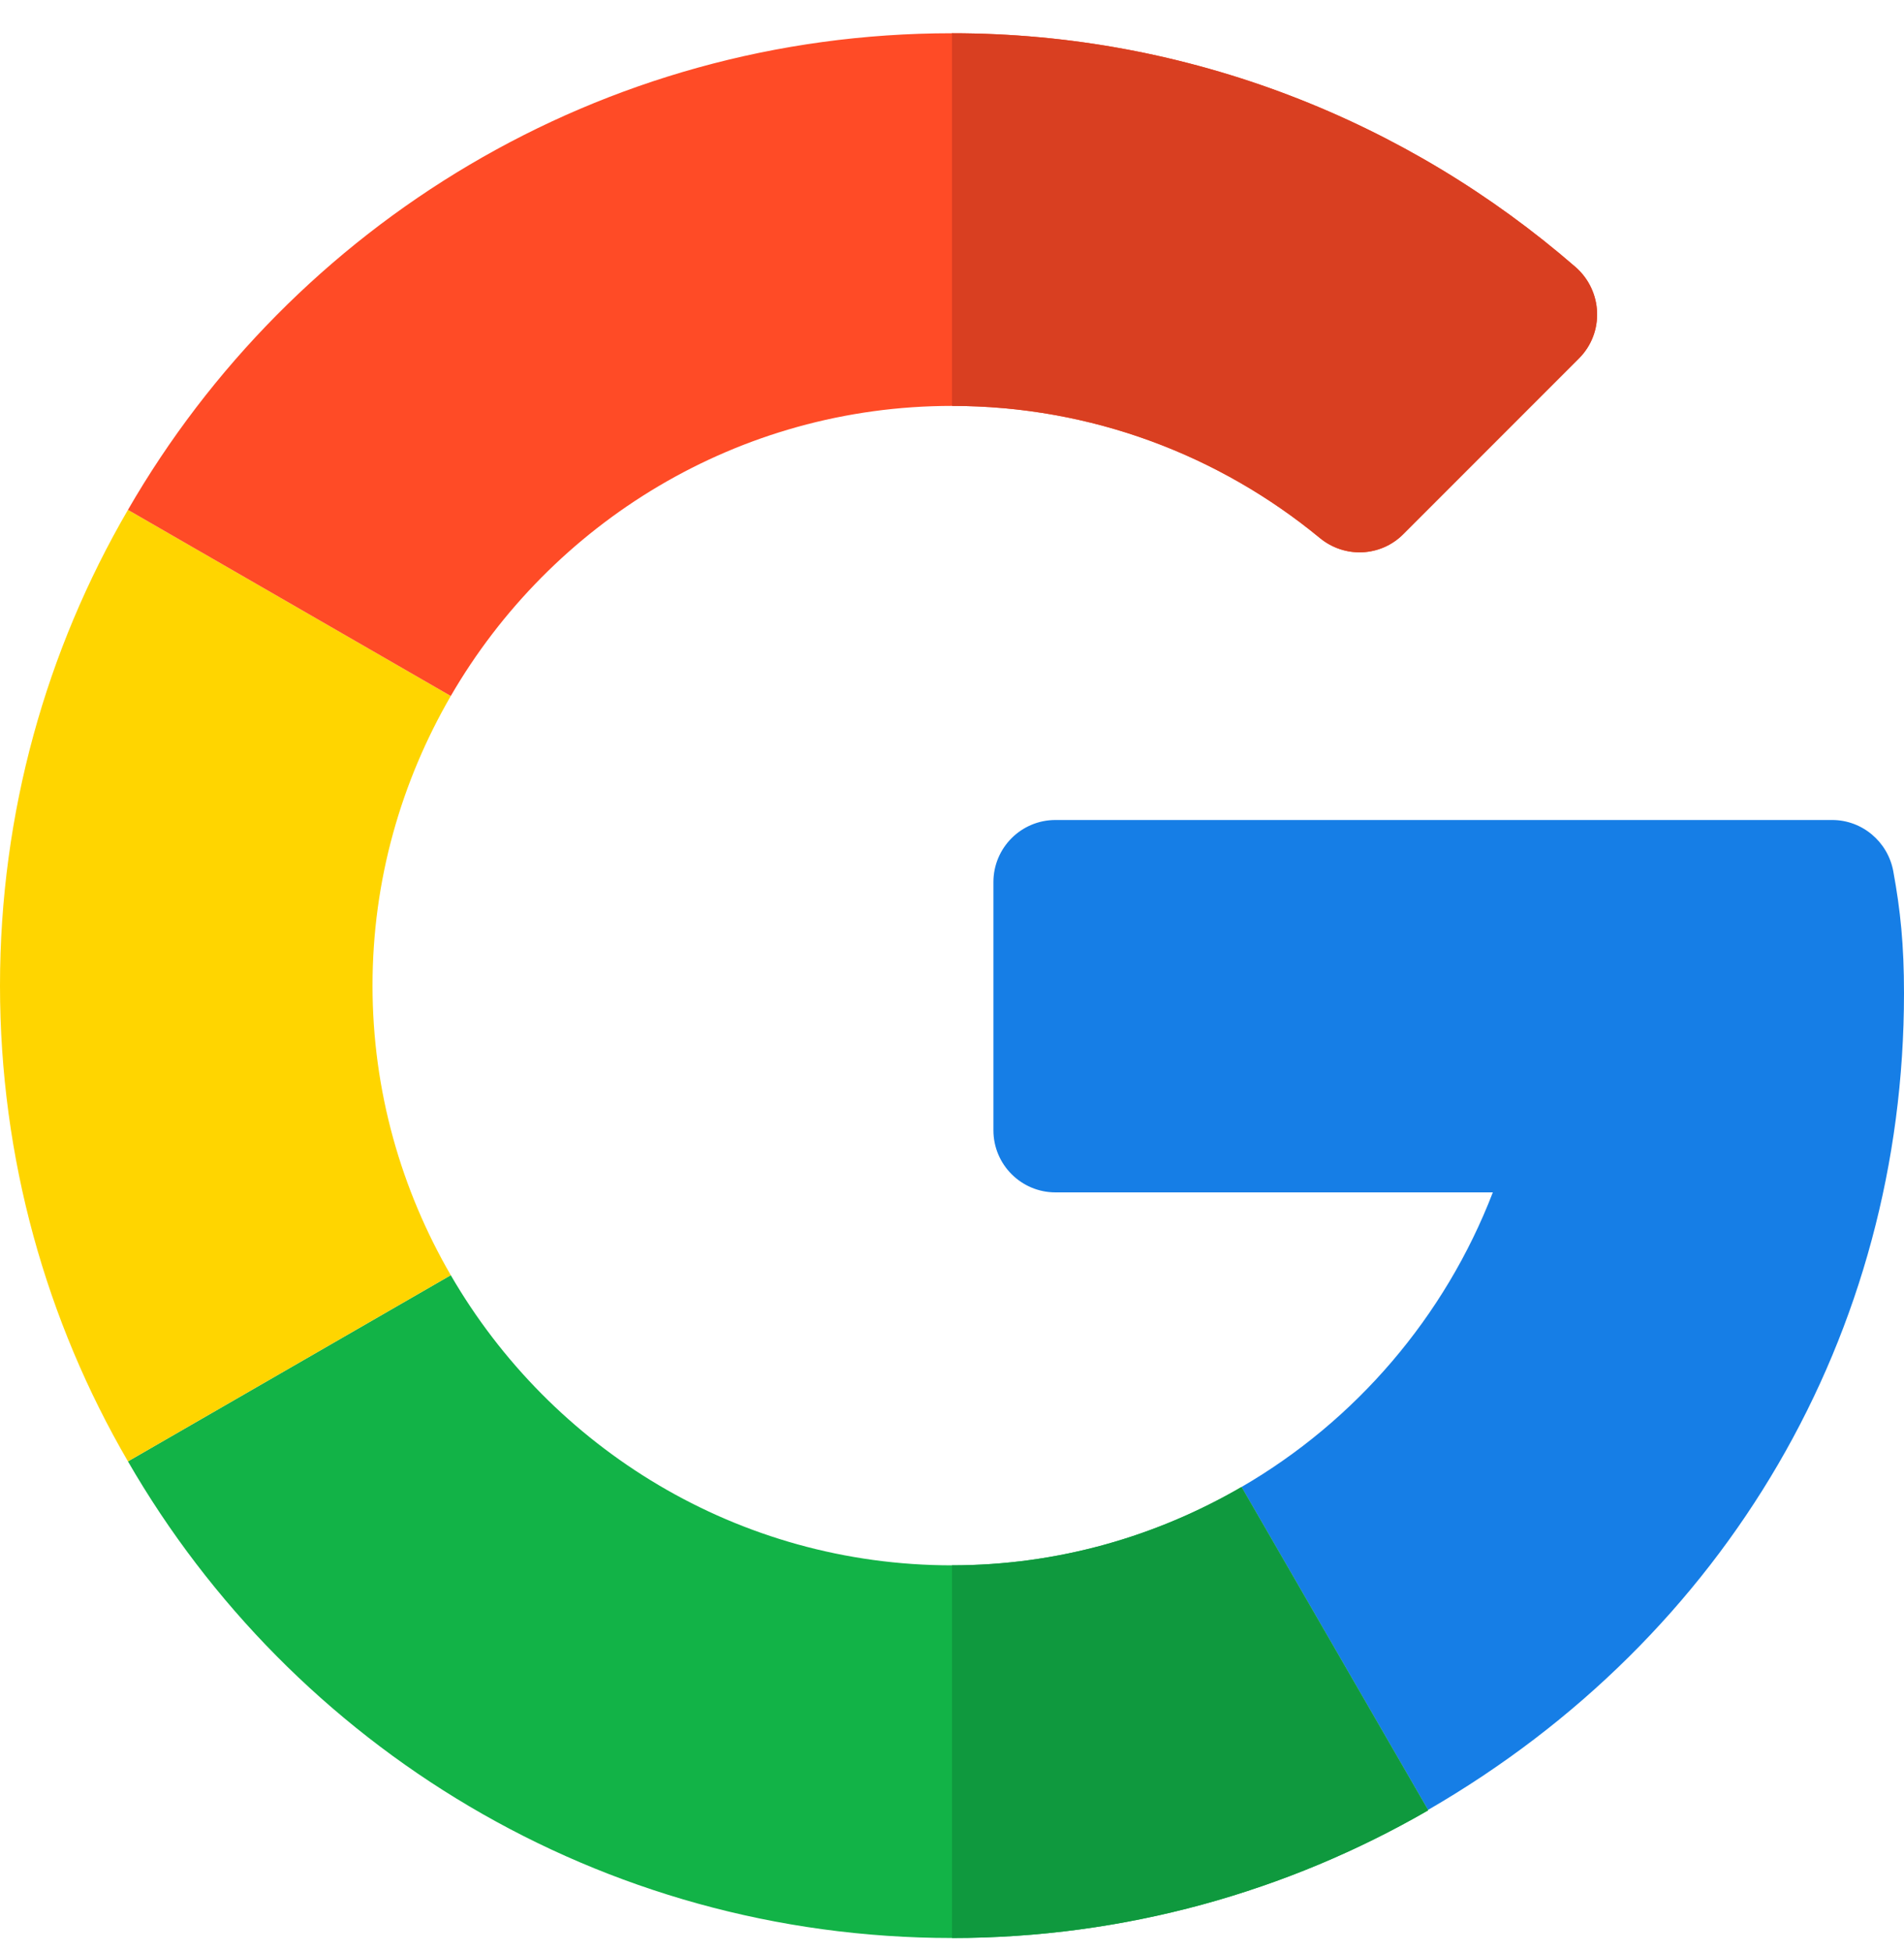
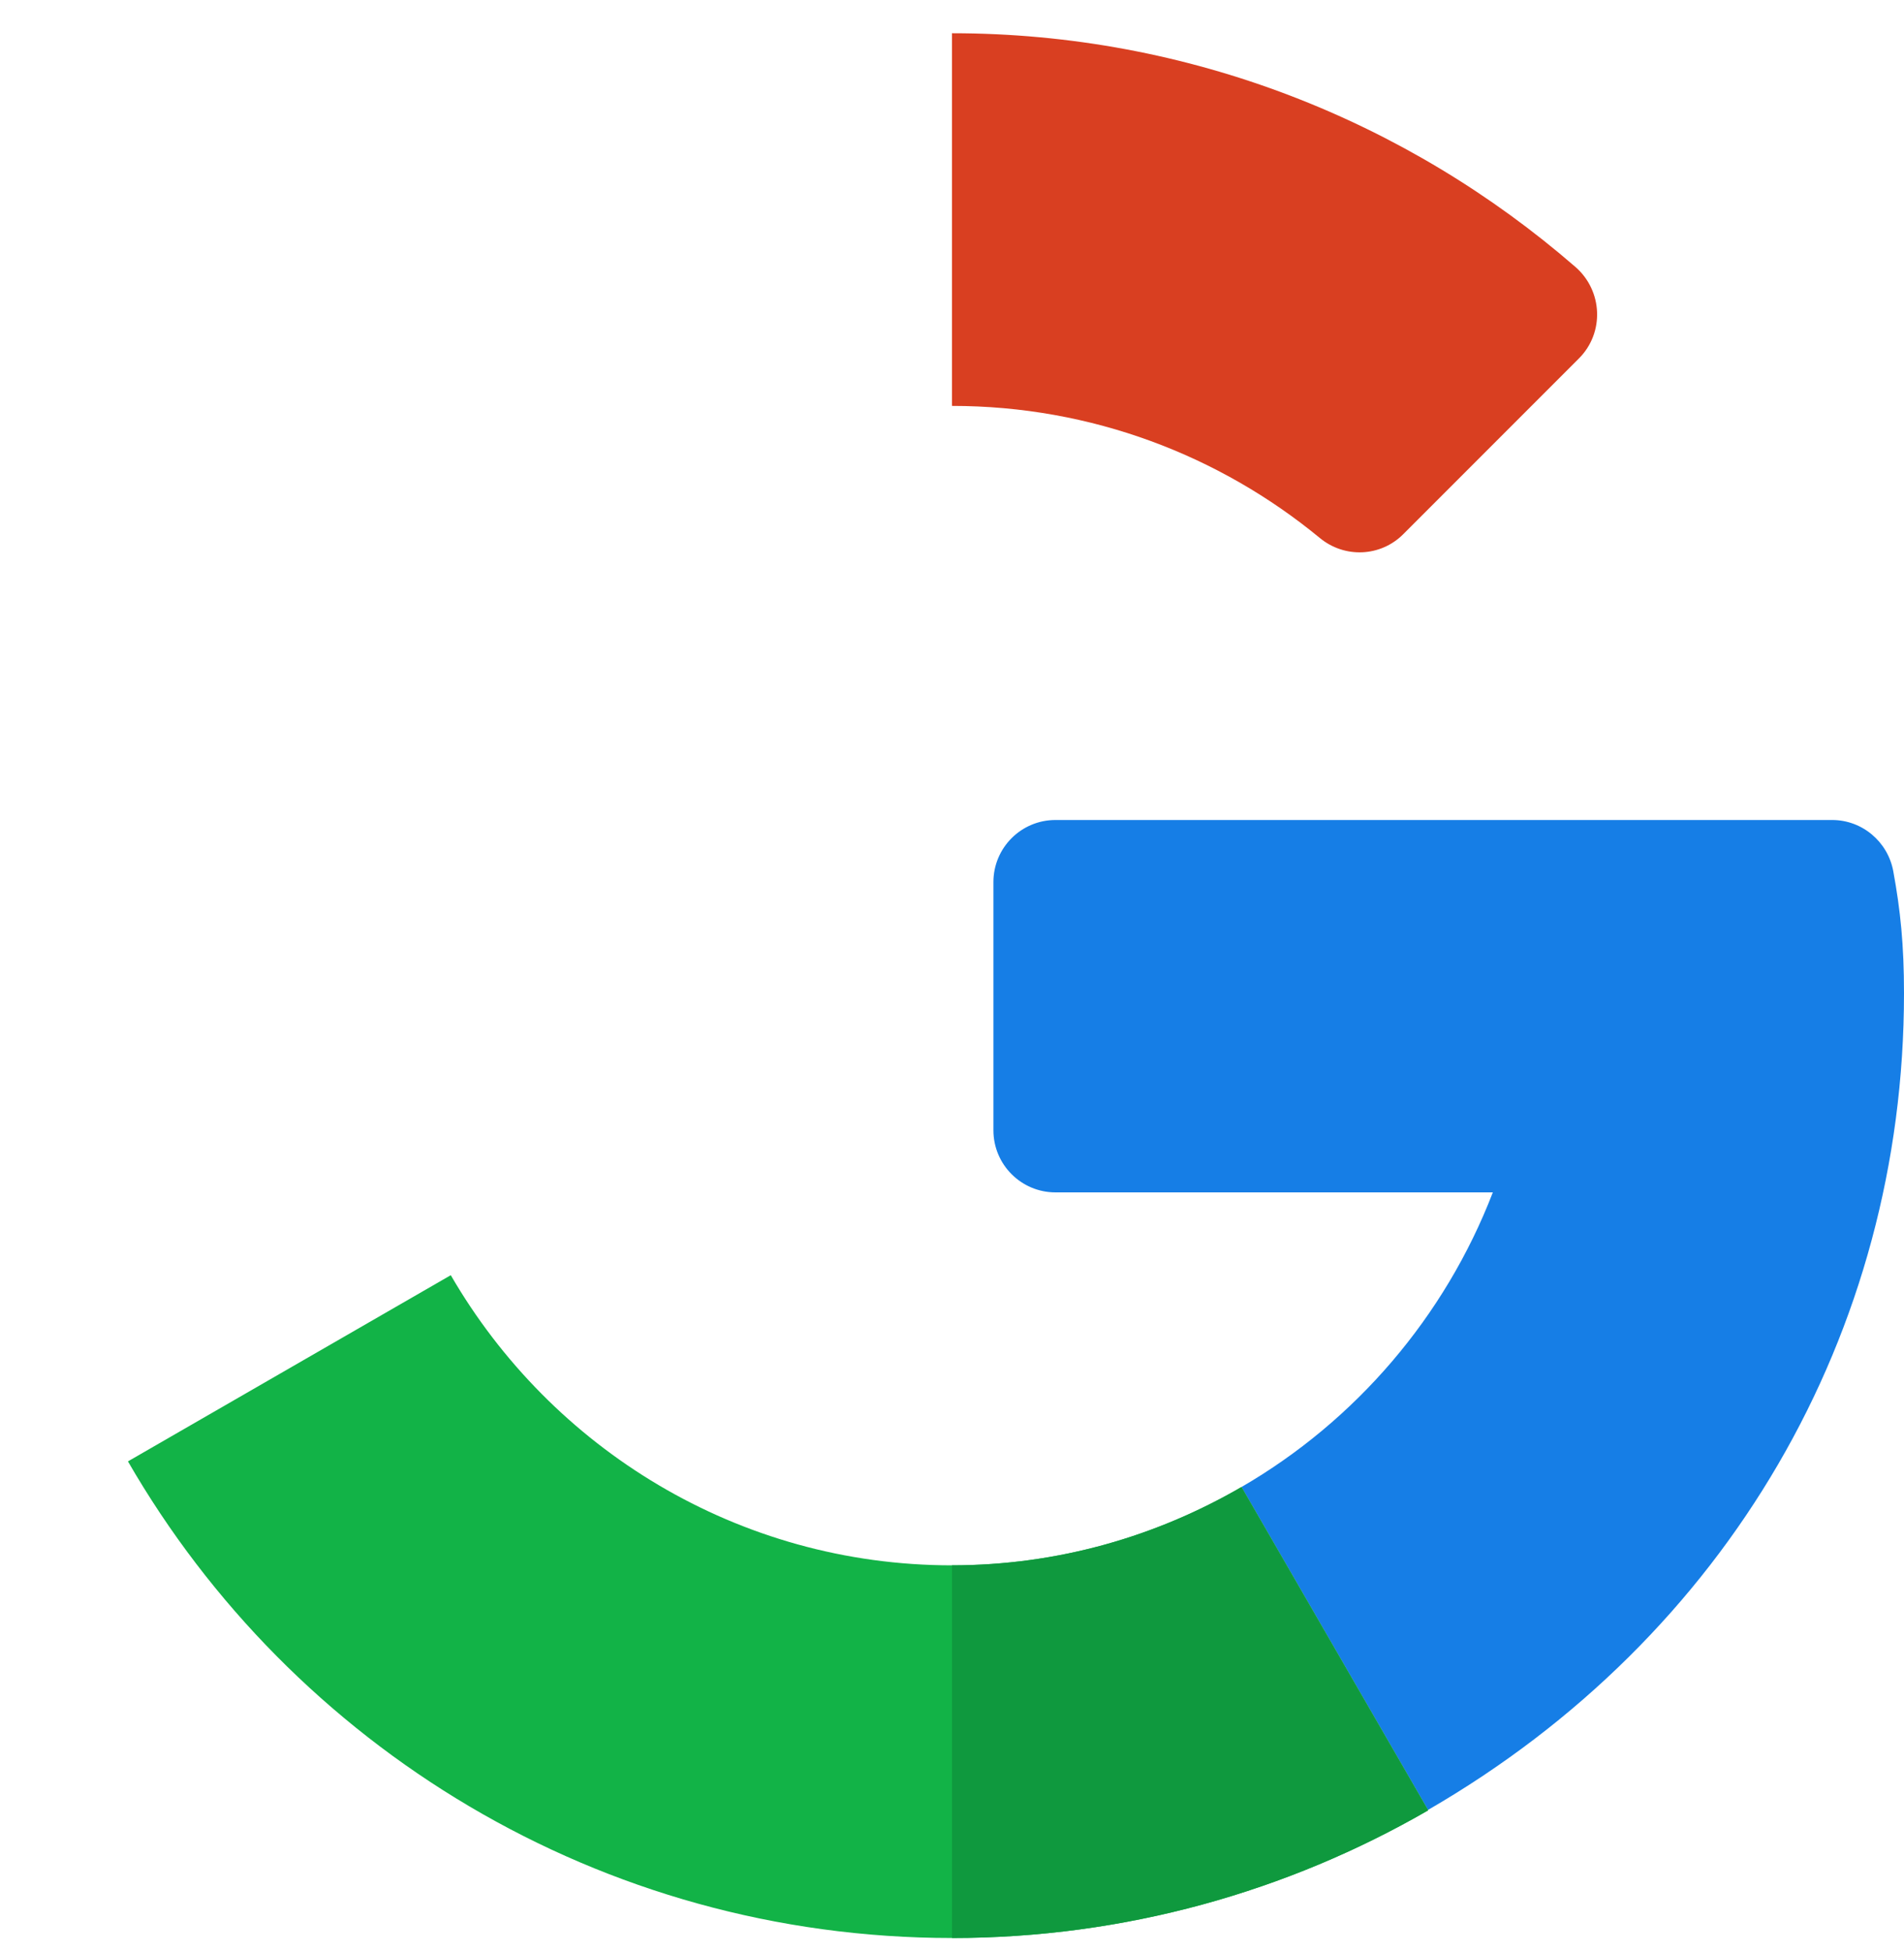
<svg xmlns="http://www.w3.org/2000/svg" width="40" height="41" viewBox="0 0 40 41" fill="none">
  <path d="M38.49 17.22L22.174 17.22C21.454 17.22 20.87 17.803 20.87 18.524V23.736C20.87 24.456 21.454 25.04 22.174 25.04H31.362C30.356 27.651 28.478 29.838 26.082 31.227L30 38.009C36.285 34.375 40 27.997 40 20.859C40 19.842 39.925 19.116 39.775 18.297C39.661 17.676 39.122 17.22 38.49 17.22Z" fill="#167EE6" />
  <path d="M20 32.872C15.504 32.872 11.578 30.415 9.47 26.779L2.688 30.689C6.14 36.67 12.605 40.698 20 40.698C23.628 40.698 27.051 39.721 30 38.019V38.009L26.082 31.227C24.29 32.267 22.216 32.872 20 32.872Z" fill="#12B347" />
  <path d="M30 38.019V38.009L26.082 31.227C24.29 32.267 22.217 32.872 20 32.872V40.698C23.628 40.698 27.051 39.721 30 38.019Z" fill="#0F993E" />
-   <path d="M7.826 20.698C7.826 18.481 8.431 16.408 9.47 14.616L2.688 10.707C0.977 13.647 0 17.061 0 20.698C0 24.335 0.977 27.749 2.688 30.689L9.47 26.779C8.431 24.988 7.826 22.914 7.826 20.698Z" fill="#FFD500" />
-   <path d="M20 8.524C22.932 8.524 25.625 9.566 27.729 11.299C28.248 11.726 29.002 11.695 29.478 11.22L33.171 7.527C33.71 6.988 33.672 6.105 33.096 5.605C29.571 2.547 24.985 0.698 20 0.698C12.605 0.698 6.14 4.726 2.688 10.707L9.47 14.616C11.578 10.981 15.504 8.524 20 8.524Z" fill="#FF4B26" />
  <path d="M27.729 11.299C28.248 11.726 29.002 11.695 29.478 11.22L33.171 7.527C33.71 6.988 33.672 6.105 33.096 5.605C29.571 2.547 24.985 0.698 20 0.698V8.524C22.932 8.524 25.625 9.566 27.729 11.299Z" fill="#D93F21" />
</svg>